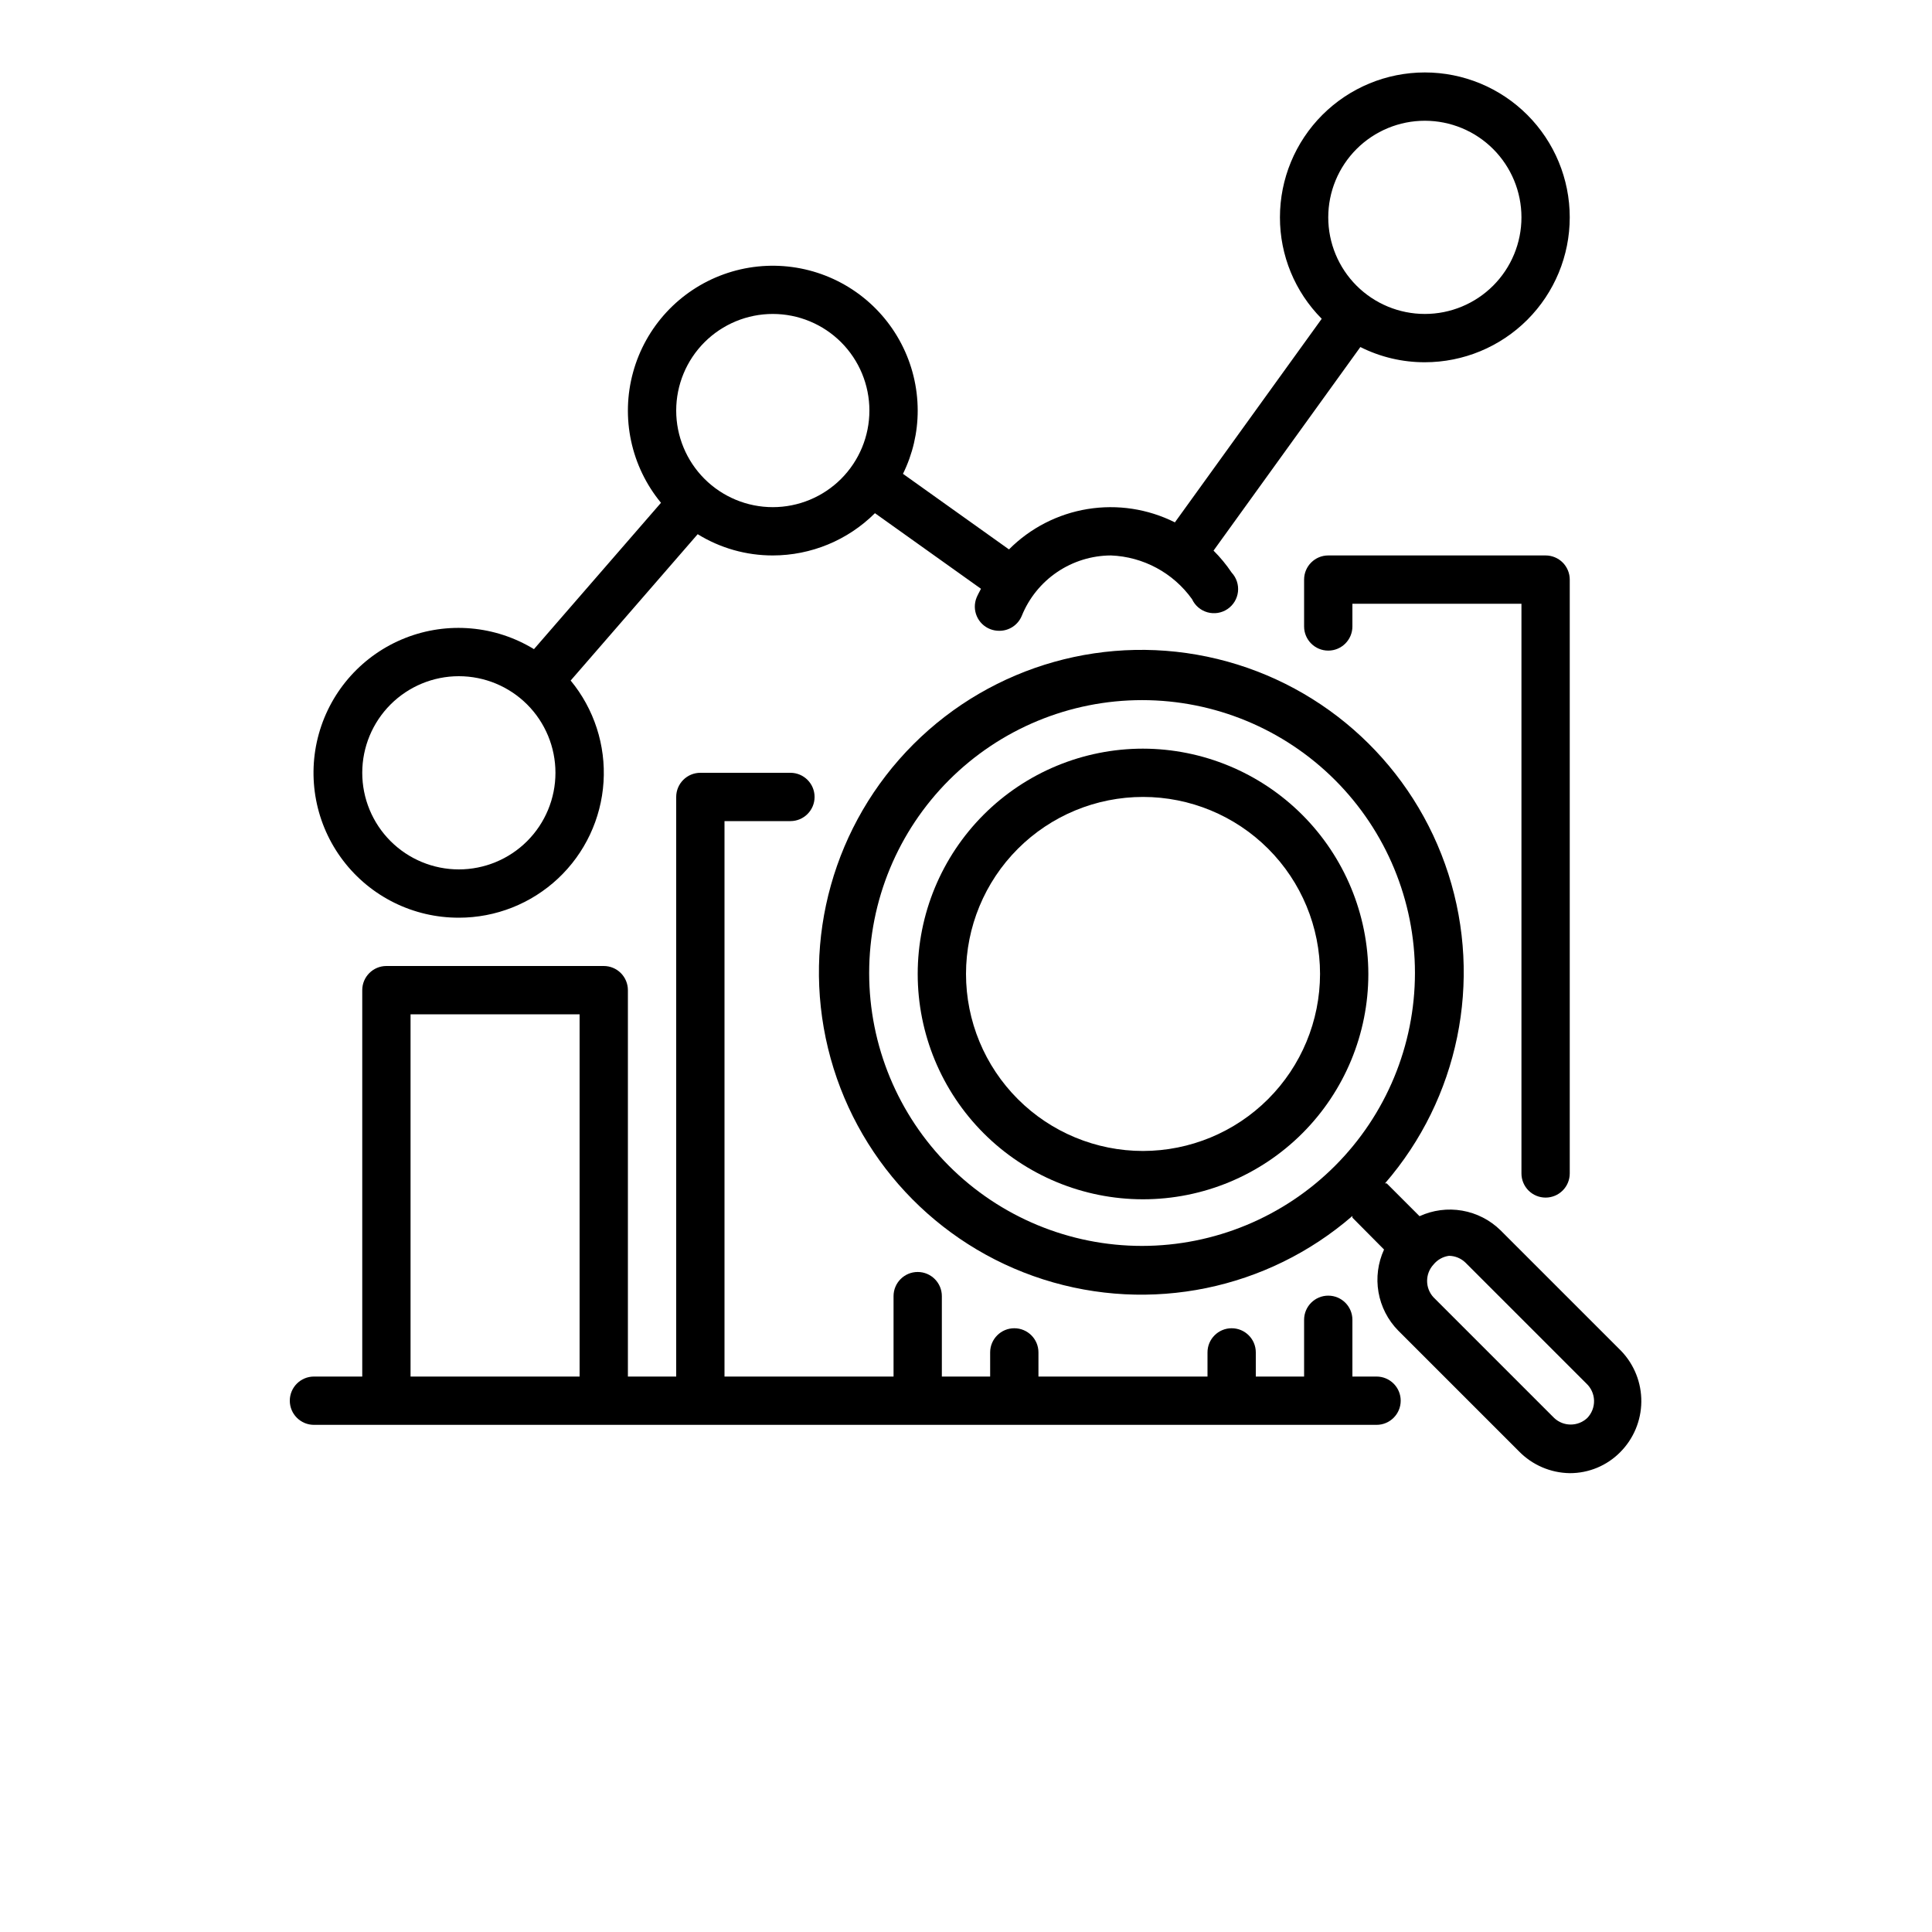
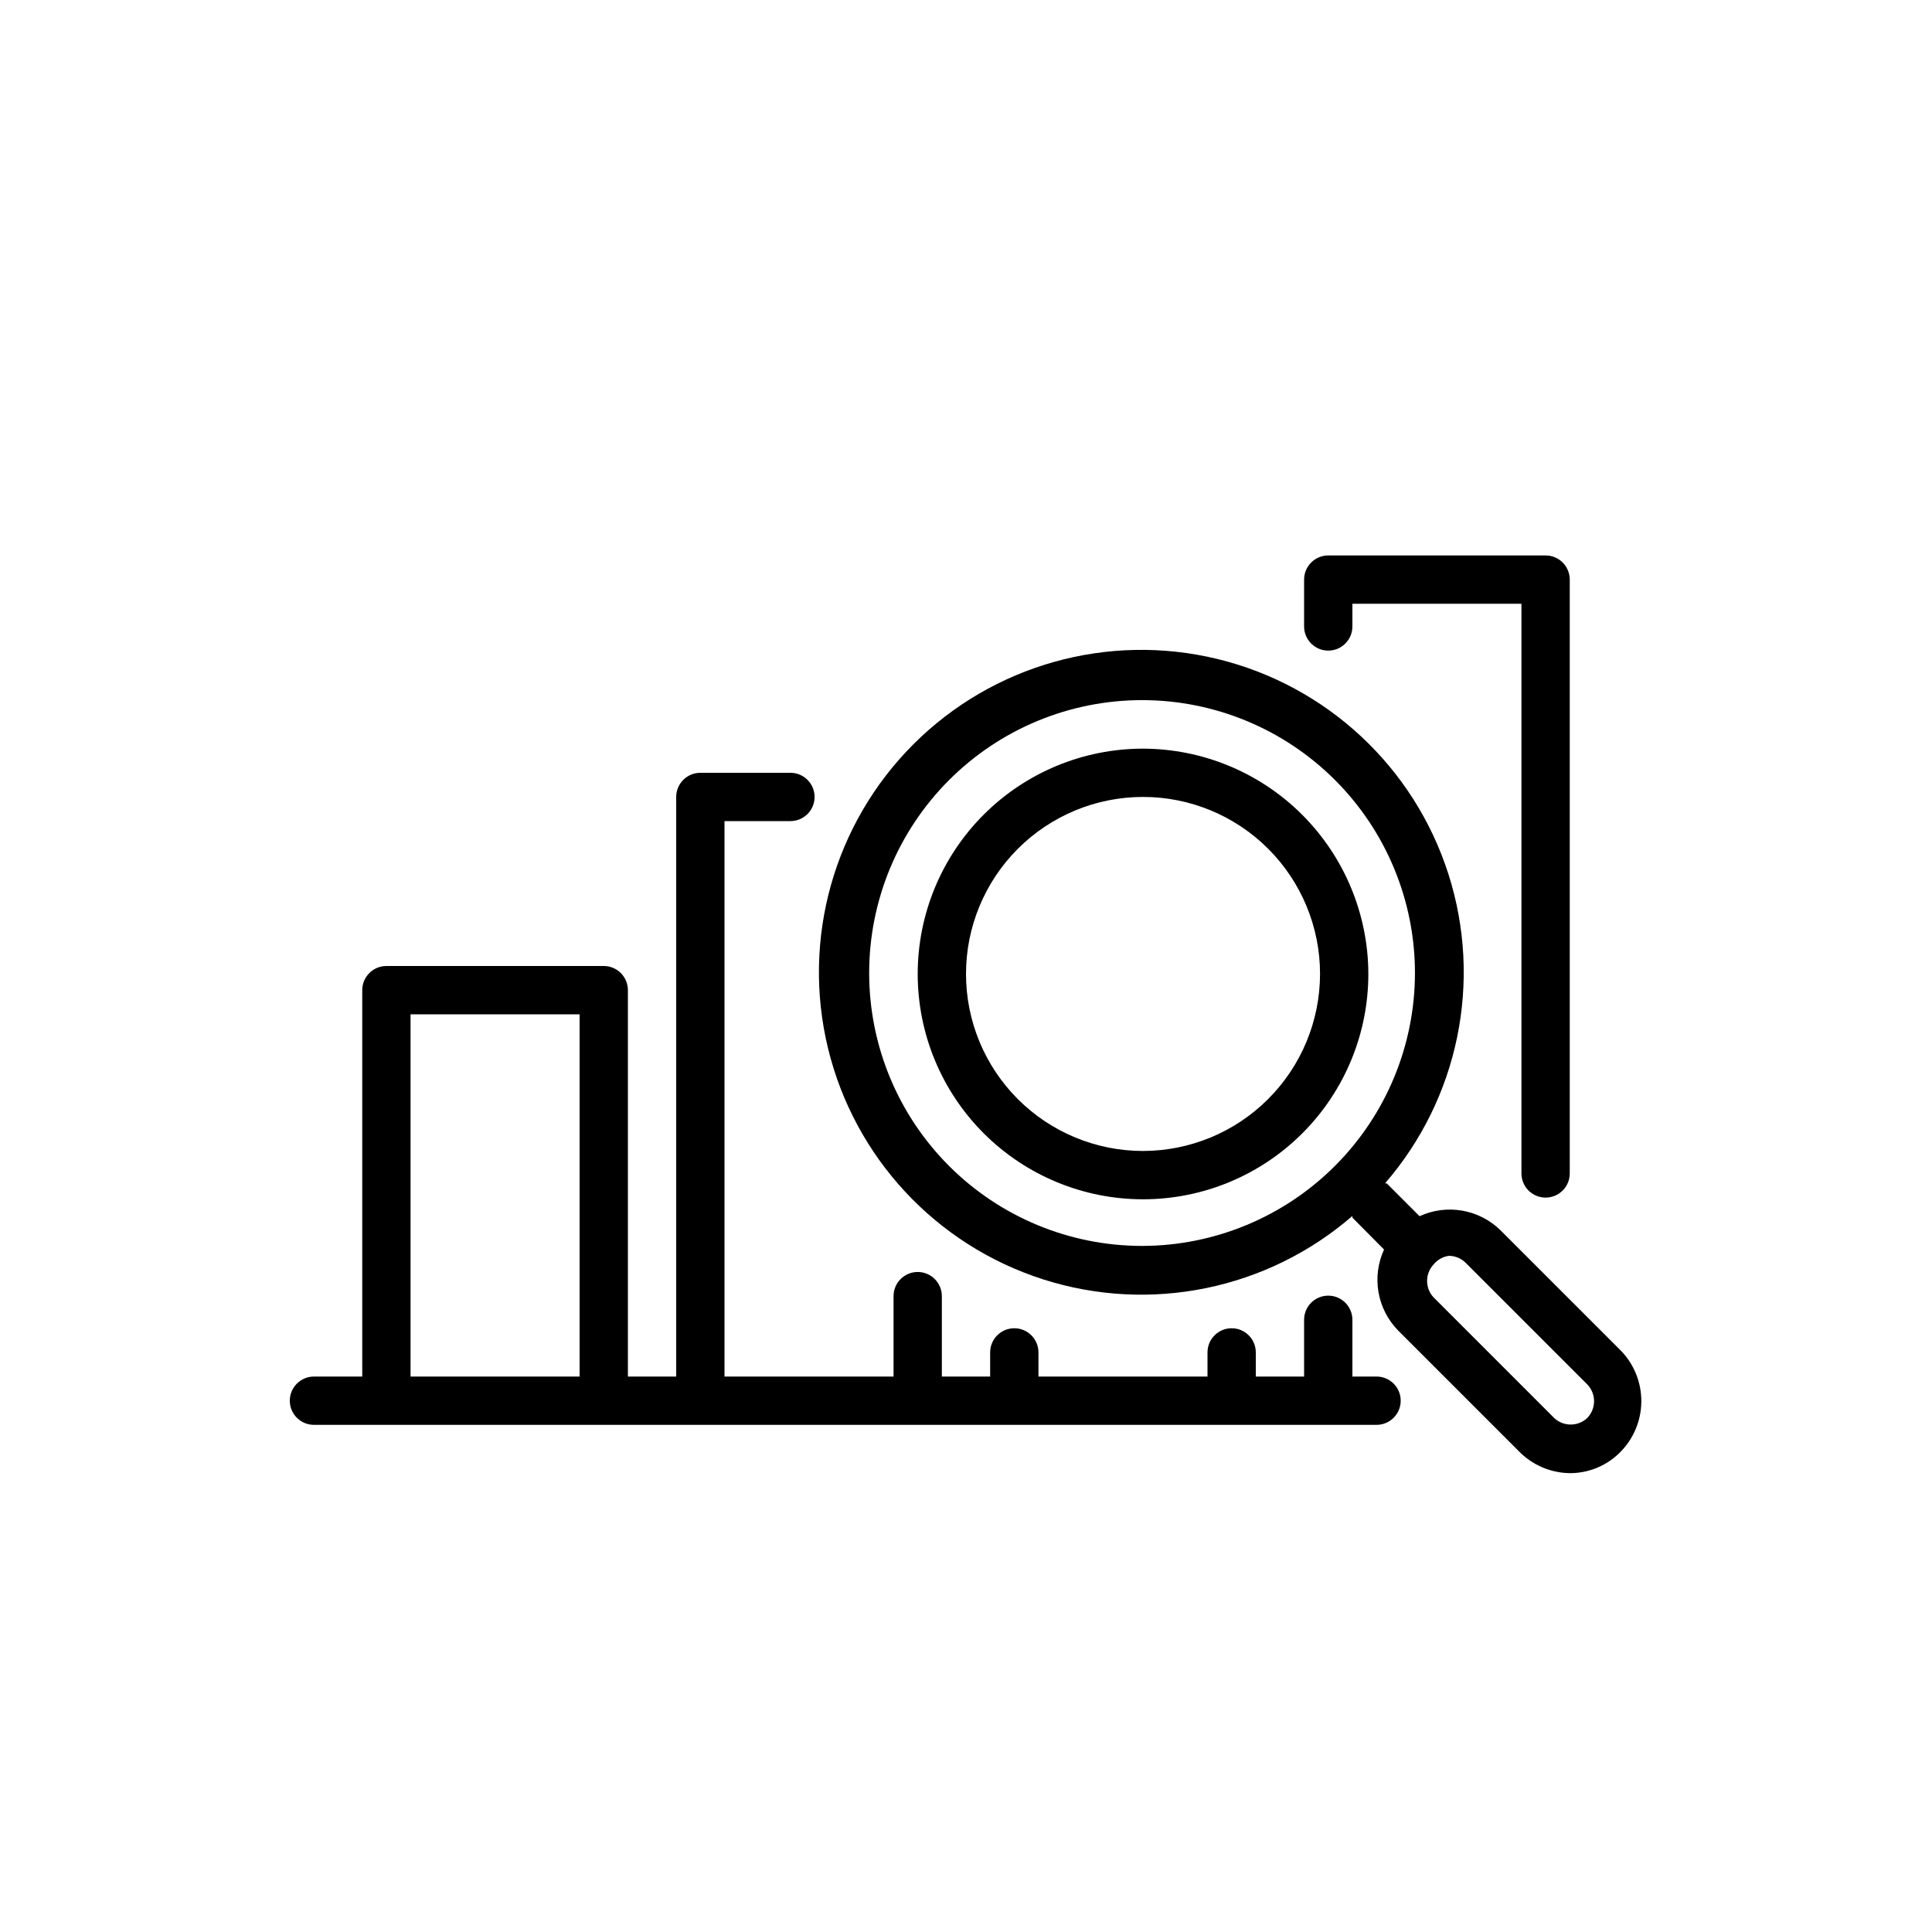
<svg xmlns="http://www.w3.org/2000/svg" width="700pt" height="700pt" version="1.1" viewBox="0 0 700 700">
  <defs>
    <symbol id="p" overflow="visible">
      <path d="m29.312-1.75c-1.512 0.781-3.09 1.371-4.734 1.766-1.637 0.406-3.34 0.609-5.109 0.609-5.312 0-9.527-1.484-12.641-4.453-3.106-2.969-4.656-7-4.656-12.094s1.551-9.125 4.656-12.094c3.113-2.969 7.328-4.453 12.641-4.453 1.77 0 3.473 0.199 5.109 0.594 1.645 0.398 3.223 0.992 4.734 1.781v6.594c-1.531-1.039-3.039-1.801-4.516-2.281-1.48-0.488-3.039-0.734-4.672-0.734-2.938 0-5.246 0.945-6.922 2.828-1.68 1.875-2.516 4.465-2.516 7.766 0 3.293 0.836 5.883 2.516 7.766 1.676 1.875 3.984 2.812 6.922 2.812 1.633 0 3.191-0.238 4.672-0.719 1.477-0.488 2.984-1.254 4.516-2.297z" />
    </symbol>
    <symbol id="j" overflow="visible">
      <path d="m21.453-17.406c-0.68-0.312-1.352-0.539-2.016-0.688-0.656-0.156-1.32-0.234-1.984-0.234-1.969 0-3.484 0.633-4.547 1.891-1.055 1.262-1.578 3.07-1.578 5.422v11.016h-7.656v-23.922h7.656v3.922c0.977-1.562 2.102-2.703 3.375-3.422 1.281-0.719 2.812-1.078 4.594-1.078 0.25 0 0.523 0.012 0.828 0.031 0.301 0.023 0.734 0.07 1.297 0.141z" />
    </symbol>
    <symbol id="b" overflow="visible">
      <path d="m27.562-12.031v2.188h-17.891c0.188 1.793 0.832 3.137 1.938 4.031 1.113 0.898 2.672 1.344 4.672 1.344 1.602 0 3.25-0.234 4.938-0.703 1.688-0.477 3.422-1.203 5.203-2.172v5.891c-1.805 0.688-3.609 1.203-5.422 1.547-1.812 0.352-3.621 0.531-5.422 0.531-4.336 0-7.703-1.098-10.109-3.297-2.398-2.207-3.594-5.297-3.594-9.266 0-3.906 1.176-6.973 3.531-9.203 2.363-2.238 5.609-3.359 9.734-3.359 3.758 0 6.769 1.137 9.031 3.406 2.258 2.262 3.391 5.281 3.391 9.062zm-7.859-2.531c0-1.457-0.43-2.629-1.281-3.516-0.844-0.895-1.949-1.344-3.312-1.344-1.492 0-2.699 0.418-3.625 1.25-0.918 0.836-1.492 2.039-1.719 3.609z" />
    </symbol>
    <symbol id="i" overflow="visible">
      <path d="m14.391-10.766c-1.594 0-2.793 0.273-3.594 0.812-0.805 0.543-1.203 1.34-1.203 2.391 0 0.969 0.32 1.73 0.969 2.281 0.645 0.543 1.547 0.812 2.703 0.812 1.438 0 2.644-0.516 3.625-1.547 0.988-1.031 1.484-2.32 1.484-3.875v-0.875zm11.688-2.891v13.656h-7.703v-3.547c-1.031 1.449-2.188 2.508-3.469 3.172s-2.84 1-4.672 1c-2.481 0-4.496-0.723-6.047-2.172-1.543-1.445-2.312-3.32-2.312-5.625 0-2.812 0.961-4.867 2.891-6.172 1.938-1.312 4.969-1.969 9.094-1.969h4.516v-0.609c0-1.207-0.48-2.094-1.438-2.656-0.949-0.562-2.438-0.844-4.469-0.844-1.637 0-3.156 0.168-4.562 0.5-1.406 0.324-2.719 0.812-3.938 1.469v-5.828c1.645-0.406 3.289-0.707 4.938-0.906 1.656-0.207 3.305-0.312 4.953-0.312 4.32 0 7.438 0.855 9.344 2.562 1.914 1.699 2.875 4.461 2.875 8.281z" />
    </symbol>
    <symbol id="h" overflow="visible">
      <path d="m12.031-30.719v6.797h7.875v5.469h-7.875v10.141c0 1.117 0.219 1.871 0.656 2.266 0.438 0.387 1.312 0.578 2.625 0.578h3.938v5.469h-6.562c-3.023 0-5.164-0.629-6.422-1.891-1.262-1.258-1.891-3.398-1.891-6.422v-10.141h-3.797v-5.469h3.797v-6.797z" />
    </symbol>
    <symbol id="g" overflow="visible">
      <path d="m19.953-20.422v-12.812h7.688v33.234h-7.688v-3.453c-1.055 1.406-2.215 2.438-3.484 3.094-1.273 0.656-2.742 0.984-4.406 0.984-2.949 0-5.371-1.172-7.266-3.516-1.887-2.344-2.828-5.359-2.828-9.047s0.941-6.703 2.828-9.047c1.895-2.344 4.316-3.516 7.266-3.516 1.656 0 3.117 0.336 4.391 1 1.281 0.656 2.445 1.684 3.5 3.078zm-5.047 15.484c1.645 0 2.894-0.598 3.75-1.797 0.863-1.195 1.297-2.93 1.297-5.203 0-2.281-0.434-4.019-1.297-5.219-0.855-1.195-2.106-1.797-3.75-1.797-1.625 0-2.871 0.602-3.734 1.797-0.855 1.199-1.281 2.938-1.281 5.219 0 2.273 0.426 4.008 1.281 5.203 0.863 1.199 2.109 1.797 3.734 1.797z" />
    </symbol>
    <symbol id="f" overflow="visible">
      <path d="m16.406-4.938c1.633 0 2.883-0.598 3.75-1.797 0.863-1.195 1.297-2.93 1.297-5.203 0-2.281-0.434-4.019-1.297-5.219-0.867-1.195-2.117-1.797-3.75-1.797-1.637 0-2.891 0.605-3.766 1.812-0.875 1.199-1.312 2.934-1.312 5.203 0 2.262 0.438 3.996 1.312 5.203 0.875 1.199 2.129 1.797 3.766 1.797zm-5.078-15.484c1.051-1.395 2.219-2.422 3.5-3.078 1.281-0.664 2.754-1 4.422-1 2.945 0 5.367 1.172 7.266 3.516 1.895 2.344 2.844 5.359 2.844 9.047s-0.949 6.703-2.844 9.047c-1.898 2.344-4.32 3.516-7.266 3.516-1.668 0-3.141-0.336-4.422-1s-2.449-1.691-3.5-3.078v3.453h-7.656v-33.234h7.656z" />
    </symbol>
    <symbol id="e" overflow="visible">
      <path d="m0.531-23.922h7.656l6.422 16.234 5.469-16.234h7.656l-10.062 26.188c-1.012 2.664-2.195 4.523-3.547 5.578-1.344 1.062-3.121 1.594-5.328 1.594h-4.422v-5.016h2.391c1.301 0 2.242-0.211 2.828-0.625 0.594-0.406 1.055-1.148 1.391-2.219l0.203-0.656z" />
    </symbol>
    <symbol id="a" overflow="visible">
-       <path d="m4.016-31.891h8.219v25.672h14.453v6.219h-22.672z" />
-     </symbol>
+       </symbol>
    <symbol id="o" overflow="visible">
      <path d="m4.016-31.891h8.219v19.109c0 2.637 0.43 4.523 1.297 5.656 0.863 1.137 2.269 1.703 4.219 1.703 1.969 0 3.379-0.566 4.234-1.703 0.863-1.133 1.297-3.019 1.297-5.656v-19.109h8.234v19.109c0 4.523-1.137 7.887-3.406 10.094-2.262 2.211-5.715 3.312-10.359 3.312-4.625 0-8.074-1.102-10.344-3.312-2.262-2.207-3.391-5.57-3.391-10.094z" />
    </symbol>
    <symbol id="n" overflow="visible">
-       <path d="m0.219-31.891h29.391v6.219h-10.578v25.672h-8.219v-25.672h-10.594z" />
+       <path d="m0.219-31.891h29.391v6.219v25.672h-8.219v-25.672h-10.594z" />
    </symbol>
    <symbol id="m" overflow="visible">
      <path d="m4.016-31.891h22.203v6.219h-13.984v5.938h13.141v6.219h-13.141v13.516h-8.219z" />
    </symbol>
    <symbol id="d" overflow="visible">
      <path d="m4.016-31.891h8.219v31.891h-8.219z" />
    </symbol>
    <symbol id="l" overflow="visible">
-       <path d="m32.688-2.375c-2.055 1-4.184 1.75-6.391 2.25-2.211 0.5-4.484 0.75-6.828 0.75-5.312 0-9.527-1.484-12.641-4.453-3.106-2.969-4.656-7-4.656-12.094 0-5.133 1.578-9.176 4.734-12.125 3.164-2.945 7.5-4.422 13-4.422 2.125 0 4.156 0.199 6.094 0.594 1.945 0.398 3.785 0.992 5.516 1.781v6.594c-1.781-1.008-3.555-1.766-5.312-2.266-1.762-0.5-3.527-0.75-5.297-0.75-3.273 0-5.793 0.918-7.562 2.75-1.773 1.836-2.656 4.449-2.656 7.844 0 3.375 0.852 5.984 2.562 7.828 1.707 1.836 4.133 2.75 7.281 2.75 0.852 0 1.645-0.051 2.375-0.156 0.738-0.102 1.398-0.27 1.984-0.5v-6.203h-5.031v-5.5h12.828z" />
-     </symbol>
+       </symbol>
    <symbol id="c" overflow="visible">
      <path d="m23.375-5.812h-12.859l-2.031 5.812h-8.266l11.812-31.891h9.797l11.812 31.891h-8.266zm-10.812-5.922h8.734l-4.359-12.688z" />
    </symbol>
    <symbol id="k" overflow="visible">
      <path d="m4.016-31.891h9.188l11.594 21.875v-21.875h7.797v31.891h-9.188l-11.594-21.875v21.875h-7.797z" />
    </symbol>
  </defs>
  <g>
-     <path d="m166.25 332.5c13.352 0.008 26.203-5.074 35.941-14.203 9.738-9.133 15.629-21.633 16.48-34.957 0.848-13.324-3.41-26.469-11.91-36.766l46.023-53.023h0.004c8.176 5.051 17.602 7.715 27.211 7.699 13.875-0.012 27.184-5.516 37.012-15.312l38.414 27.387c-0.523 1.051-1.137 2.102-1.574 3.148v0.004c-0.891 2.168-0.871 4.602 0.051 6.754 0.918 2.156 2.668 3.852 4.848 4.707 1.059 0.418 2.188 0.625 3.324 0.613 3.566 0.016 6.785-2.129 8.137-5.426 2.606-6.438 7.066-11.957 12.816-15.852 5.75-3.894 12.527-5.992 19.473-6.023 11.719 0.457 22.57 6.301 29.398 15.836 1.074 2.328 3.113 4.07 5.578 4.762 2.469 0.695 5.117 0.273 7.246-1.156 2.129-1.426 3.523-3.715 3.816-6.262 0.293-2.547-0.543-5.094-2.289-6.969-1.922-2.863-4.117-5.527-6.562-7.961l53.199-73.762c7.25 3.644 15.25 5.531 23.363 5.512 13.926 0 27.277-5.531 37.125-15.375 9.844-9.848 15.375-23.199 15.375-37.125s-5.531-27.277-15.375-37.125c-9.848-9.844-23.199-15.375-37.125-15.375s-27.277 5.531-37.125 15.375c-9.844 9.848-15.375 23.199-15.375 37.125-0.023 13.773 5.422 26.988 15.137 36.75l-53.199 73.762c-9.777-4.898-20.848-6.586-31.641-4.828-10.793 1.762-20.758 6.879-28.473 14.629l-38.414-27.387h0.004c3.519-7.129 5.348-14.977 5.336-22.926-0.012-17.086-8.336-33.098-22.312-42.922-13.98-9.82-31.863-12.23-47.941-6.453-16.078 5.781-28.34 19.02-32.867 35.496-4.531 16.473-0.758 34.121 10.109 47.305l-46.023 53.023h-0.004c-14.035-8.574-31.281-10.078-46.59-4.055-15.309 6.023-26.91 18.871-31.34 34.715s-1.18 32.848 8.785 45.938c9.961 13.09 25.484 20.754 41.934 20.703zm350-288.75c9.281 0 18.184 3.688 24.75 10.25 6.562 6.566 10.25 15.469 10.25 24.75s-3.688 18.184-10.25 24.75c-6.566 6.562-15.469 10.25-24.75 10.25s-18.184-3.688-24.75-10.25c-6.562-6.566-10.25-15.469-10.25-24.75s3.688-18.184 10.25-24.75c6.566-6.562 15.469-10.25 24.75-10.25zm-236.25 70c9.281 0 18.184 3.688 24.75 10.25 6.562 6.566 10.25 15.469 10.25 24.75s-3.688 18.184-10.25 24.75c-6.566 6.562-15.469 10.25-24.75 10.25s-18.184-3.688-24.75-10.25c-6.562-6.566-10.25-15.469-10.25-24.75s3.688-18.184 10.25-24.75c6.566-6.562 15.469-10.25 24.75-10.25zm-113.75 131.25c9.281 0 18.184 3.688 24.75 10.25 6.562 6.566 10.25 15.469 10.25 24.75s-3.688 18.184-10.25 24.75c-6.566 6.562-15.469 10.25-24.75 10.25s-18.184-3.688-24.75-10.25c-6.562-6.566-10.25-15.469-10.25-24.75s3.688-18.184 10.25-24.75c6.566-6.562 15.469-10.25 24.75-10.25z" />
    <path d="m560 433.91c2.32 0 4.547-0.922 6.188-2.562 1.641-1.645 2.562-3.867 2.562-6.188v-215.16c0-2.32-0.922-4.547-2.562-6.188s-3.867-2.562-6.188-2.562h-78.75c-4.832 0-8.75 3.918-8.75 8.75v16.977c0 4.832 3.918 8.75 8.75 8.75s8.75-3.918 8.75-8.75v-8.227h61.25v206.41c0 2.32 0.922 4.543 2.562 6.188 1.641 1.641 3.867 2.562 6.188 2.562z" />
    <path d="m498.75 498.75h-8.75v-20.562c0-4.832-3.918-8.75-8.75-8.75s-8.75 3.918-8.75 8.75v20.562h-17.5v-8.75c0-4.832-3.918-8.75-8.75-8.75s-8.75 3.918-8.75 8.75v8.75h-61.25v-8.75c0-4.832-3.918-8.75-8.75-8.75s-8.75 3.918-8.75 8.75v8.75h-17.5v-29.137c0-4.832-3.918-8.75-8.75-8.75s-8.75 3.918-8.75 8.75v29.137h-61.25v-201.25h23.887c4.832 0 8.75-3.918 8.75-8.75s-3.918-8.75-8.75-8.75h-32.637c-4.832 0-8.75 3.918-8.75 8.75v210h-17.5v-140c0-2.32-0.922-4.547-2.562-6.188s-3.867-2.562-6.188-2.562h-78.75c-4.832 0-8.75 3.918-8.75 8.75v140h-17.5c-4.832 0-8.75 3.918-8.75 8.75s3.918 8.75 8.75 8.75h385c4.832 0 8.75-3.918 8.75-8.75s-3.918-8.75-8.75-8.75zm-350 0v-131.25h61.25v131.25z" />
    <path d="m414.14 271.25c-21.652 0-42.414 8.602-57.727 23.91-15.309 15.312-23.91 36.074-23.91 57.727 0 21.652 8.602 42.418 23.91 57.727 15.312 15.312 36.074 23.91 57.727 23.91 21.652 0 42.418-8.598 57.727-23.91 15.312-15.309 23.91-36.074 23.91-57.727-0.043-21.637-8.66-42.375-23.961-57.676-15.301-15.297-36.039-23.914-57.676-23.961zm0 145.77c-17.008 0-33.324-6.754-45.352-18.785-12.027-12.027-18.785-28.34-18.785-45.352 0-17.008 6.758-33.324 18.785-45.352s28.344-18.785 45.352-18.785c17.012 0 33.324 6.758 45.352 18.785 12.031 12.027 18.785 28.344 18.785 45.352-0.023 17.004-6.785 33.305-18.809 45.328-12.023 12.023-28.324 18.785-45.328 18.809z" />
    <path d="m587.39 489.48-43.75-43.75c-3.797-3.715-8.633-6.188-13.867-7.094s-10.617-0.203-15.445 2.016l-11.898-11.898h-0.613c26.672-30.793 35.379-73.258 22.969-112.06-12.41-38.801-44.137-68.336-83.73-77.941-39.59-9.602-81.324 2.117-110.13 30.922-28.805 28.809-40.523 70.543-30.922 110.13 9.605 39.594 39.141 71.32 77.941 83.73 38.805 12.41 81.27 3.703 112.06-22.969v0.613l11.461 11.551c-2.219 4.824-2.922 10.211-2.016 15.441 0.906 5.234 3.379 10.07 7.094 13.871l43.75 43.75c4.852 4.996 11.492 7.863 18.461 7.961 6.871 0.023 13.465-2.719 18.289-7.613 4.828-4.856 7.57-11.41 7.637-18.258 0.062-6.852-2.551-13.457-7.289-18.402zm-173.6-38.062c-26.227 0-51.375-10.418-69.918-28.961-18.543-18.543-28.957-43.691-28.957-69.914 0-26.227 10.414-51.375 28.957-69.918 18.543-18.543 43.691-28.957 69.918-28.957 26.223 0 51.371 10.414 69.914 28.957 18.543 18.543 28.961 43.691 28.961 69.918-0.023 26.215-10.449 51.352-28.988 69.887-18.535 18.539-43.672 28.965-69.887 28.988zm161.26 62.387c-3.356 3.113-8.543 3.113-11.902 0l-43.75-43.75c-3.109-3.356-3.109-8.543 0-11.902 1.402-1.719 3.402-2.848 5.602-3.148 2.223 0.031 4.352 0.906 5.949 2.449l43.75 43.75c1.758 1.602 2.789 3.848 2.856 6.227 0.066 2.375-0.84 4.68-2.504 6.375z" />
  </g>
</svg>